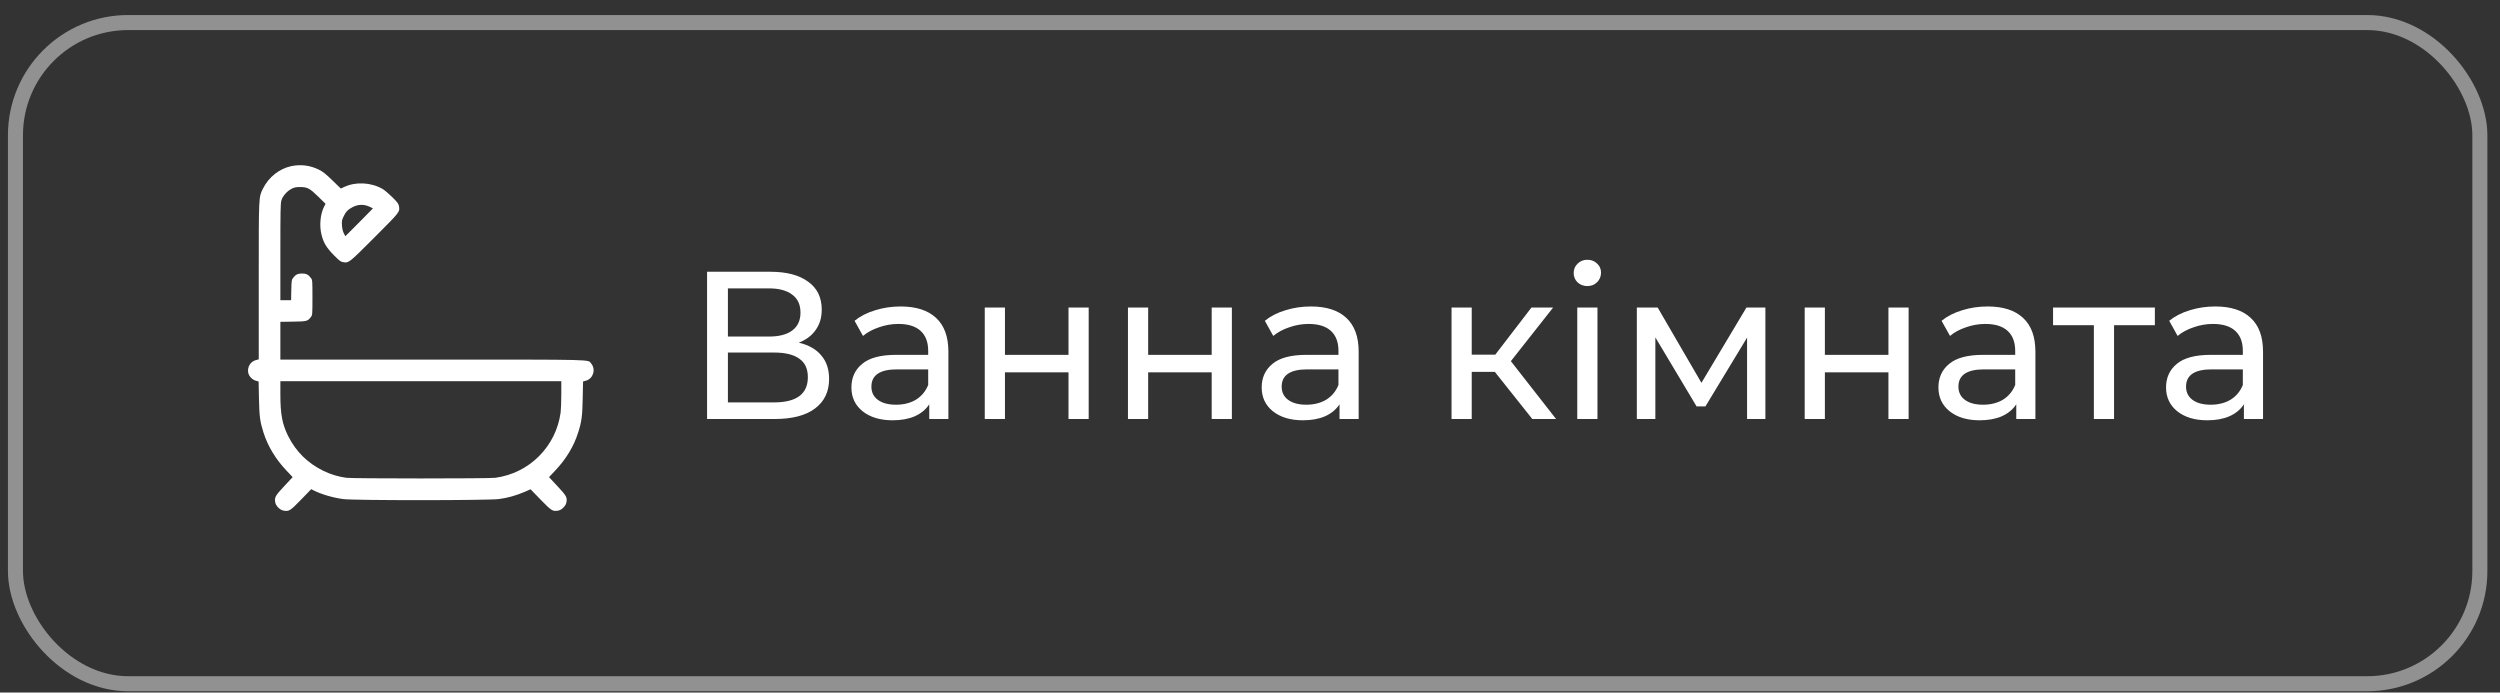
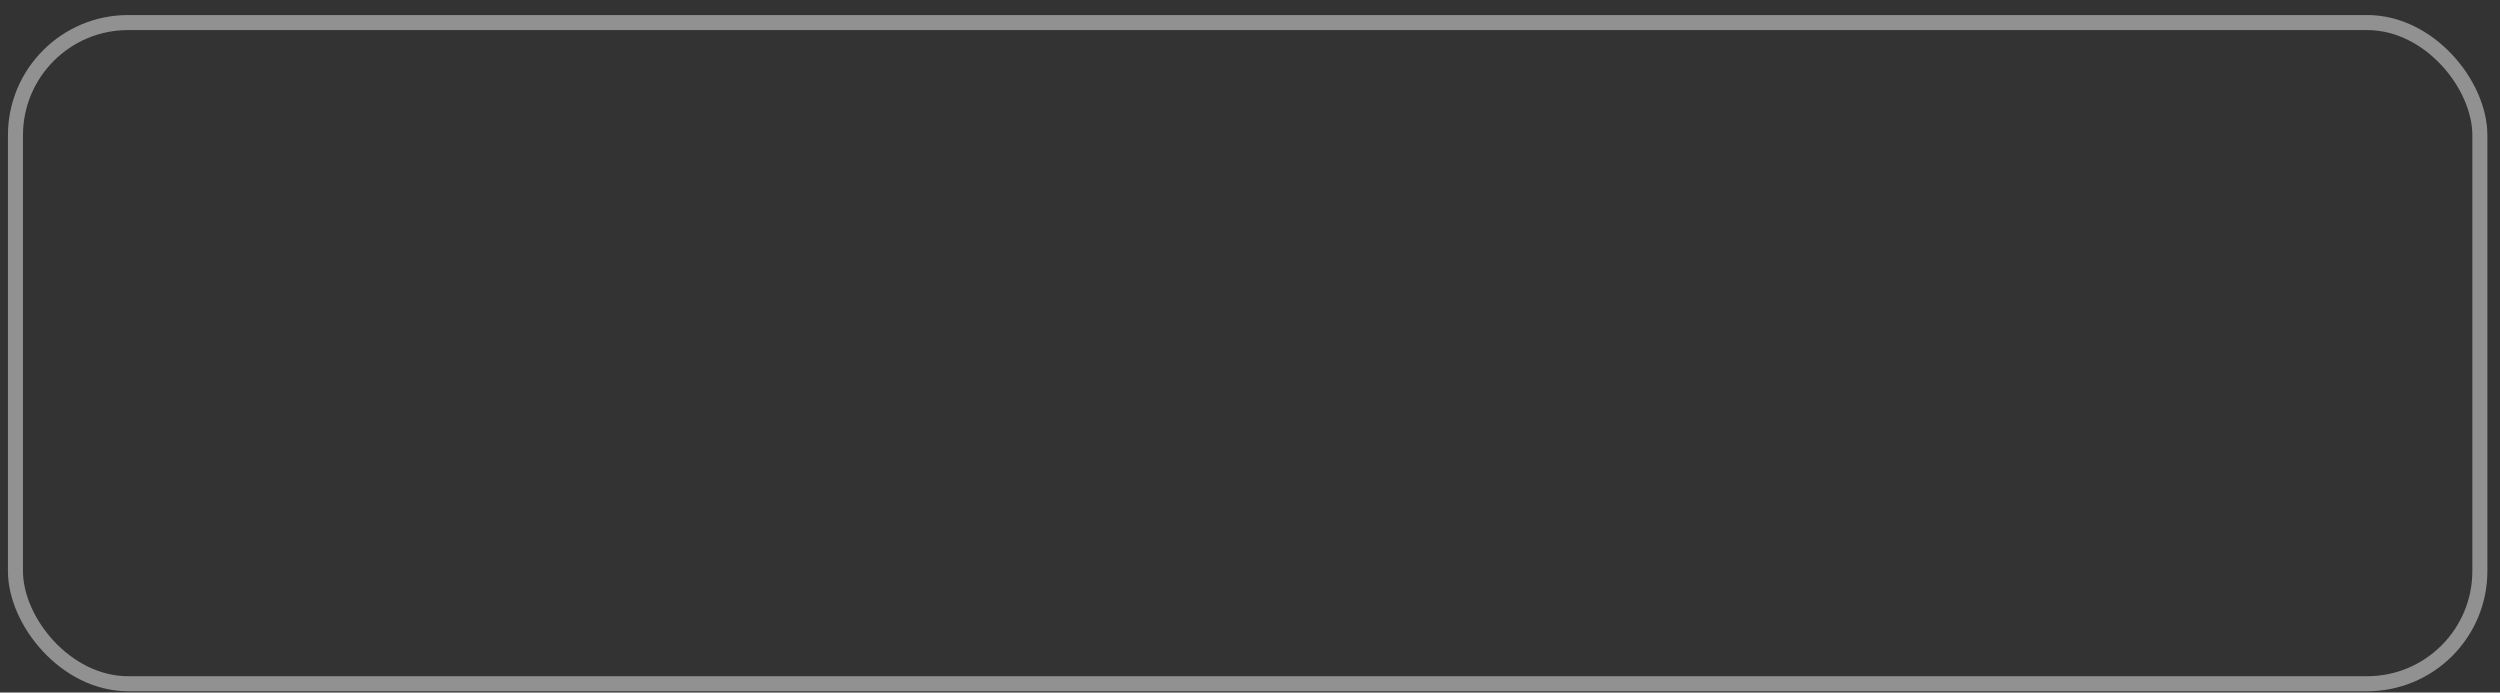
<svg xmlns="http://www.w3.org/2000/svg" width="148" height="41" viewBox="0 0 148 41" fill="none">
  <rect x="0" y="0" width="148" height="41" fill="#333333" stroke="none" />
-   <path d="M47.289 20.285C47.879 20.426 48.323 20.679 48.622 21.045C48.929 21.402 49.083 21.863 49.083 22.427C49.083 23.183 48.804 23.768 48.248 24.183C47.7 24.598 46.899 24.806 45.844 24.806H41.859V16.088H45.608C46.562 16.088 47.306 16.283 47.837 16.673C48.377 17.055 48.647 17.607 48.647 18.33C48.647 18.803 48.526 19.206 48.285 19.538C48.053 19.87 47.721 20.119 47.289 20.285ZM43.092 19.924H45.52C46.127 19.924 46.587 19.803 46.903 19.563C47.227 19.322 47.389 18.969 47.389 18.504C47.389 18.039 47.227 17.686 46.903 17.445C46.579 17.196 46.118 17.072 45.52 17.072H43.092V19.924ZM45.819 23.822C47.156 23.822 47.825 23.324 47.825 22.328C47.825 21.829 47.654 21.464 47.314 21.232C46.982 20.991 46.484 20.87 45.819 20.87H43.092V23.822H45.819ZM53.318 18.143C54.231 18.143 54.928 18.367 55.41 18.815C55.9 19.264 56.145 19.932 56.145 20.82V24.806H55.012V23.934C54.812 24.241 54.526 24.478 54.152 24.644C53.787 24.802 53.351 24.881 52.844 24.881C52.106 24.881 51.512 24.702 51.064 24.345C50.623 23.988 50.404 23.519 50.404 22.938C50.404 22.357 50.615 21.892 51.039 21.543C51.462 21.186 52.135 21.007 53.056 21.007H54.949V20.771C54.949 20.256 54.8 19.862 54.501 19.588C54.202 19.314 53.762 19.177 53.181 19.177C52.791 19.177 52.409 19.243 52.035 19.376C51.661 19.5 51.346 19.671 51.089 19.887L50.59 18.99C50.931 18.716 51.338 18.508 51.811 18.367C52.284 18.218 52.786 18.143 53.318 18.143ZM53.044 23.959C53.5 23.959 53.895 23.859 54.227 23.66C54.559 23.453 54.8 23.162 54.949 22.788V21.867H53.106C52.093 21.867 51.587 22.207 51.587 22.888C51.587 23.22 51.715 23.482 51.973 23.673C52.23 23.863 52.587 23.959 53.044 23.959ZM58.298 18.205H59.493V21.007H63.255V18.205H64.45V24.806H63.255V22.041H59.493V24.806H58.298V18.205ZM66.775 18.205H67.971V21.007H71.732V18.205H72.927V24.806H71.732V22.041H67.971V24.806H66.775V18.205ZM77.606 18.143C78.519 18.143 79.217 18.367 79.698 18.815C80.188 19.264 80.433 19.932 80.433 20.82V24.806H79.3V23.934C79.1 24.241 78.814 24.478 78.441 24.644C78.075 24.802 77.639 24.881 77.133 24.881C76.394 24.881 75.8 24.702 75.352 24.345C74.912 23.988 74.692 23.519 74.692 22.938C74.692 22.357 74.903 21.892 75.327 21.543C75.75 21.186 76.423 21.007 77.344 21.007H79.237V20.771C79.237 20.256 79.088 19.862 78.789 19.588C78.49 19.314 78.05 19.177 77.469 19.177C77.079 19.177 76.697 19.243 76.323 19.376C75.95 19.5 75.634 19.671 75.377 19.887L74.879 18.99C75.219 18.716 75.626 18.508 76.099 18.367C76.572 18.218 77.075 18.143 77.606 18.143ZM77.332 23.959C77.789 23.959 78.183 23.859 78.515 23.66C78.847 23.453 79.088 23.162 79.237 22.788V21.867H77.394C76.381 21.867 75.875 22.207 75.875 22.888C75.875 23.22 76.004 23.482 76.261 23.673C76.518 23.863 76.875 23.959 77.332 23.959ZM88.496 22.016H87.126V24.806H85.931V18.205H87.126V20.995H88.521L90.663 18.205H91.946L89.443 21.381L92.121 24.806H90.713L88.496 22.016ZM93.374 18.205H94.57V24.806H93.374V18.205ZM93.972 16.935C93.739 16.935 93.544 16.86 93.387 16.711C93.237 16.561 93.162 16.378 93.162 16.163C93.162 15.947 93.237 15.764 93.387 15.615C93.544 15.457 93.739 15.378 93.972 15.378C94.204 15.378 94.395 15.453 94.545 15.602C94.703 15.743 94.781 15.922 94.781 16.138C94.781 16.362 94.703 16.553 94.545 16.711C94.395 16.86 94.204 16.935 93.972 16.935ZM104.511 18.205V24.806H103.427V19.986L100.961 24.059H100.438L97.997 19.974V24.806H96.901V18.205H98.134L100.725 22.664L103.39 18.205H104.511ZM106.838 18.205H108.033V21.007H111.795V18.205H112.99V24.806H111.795V22.041H108.033V24.806H106.838V18.205ZM117.669 18.143C118.582 18.143 119.28 18.367 119.761 18.815C120.251 19.264 120.496 19.932 120.496 20.82V24.806H119.363V23.934C119.163 24.241 118.877 24.478 118.503 24.644C118.138 24.802 117.702 24.881 117.196 24.881C116.457 24.881 115.863 24.702 115.415 24.345C114.975 23.988 114.755 23.519 114.755 22.938C114.755 22.357 114.966 21.892 115.39 21.543C115.813 21.186 116.486 21.007 117.407 21.007H119.3V20.771C119.3 20.256 119.151 19.862 118.852 19.588C118.553 19.314 118.113 19.177 117.532 19.177C117.142 19.177 116.76 19.243 116.386 19.376C116.012 19.5 115.697 19.671 115.44 19.887L114.941 18.99C115.282 18.716 115.689 18.508 116.162 18.367C116.635 18.218 117.138 18.143 117.669 18.143ZM117.395 23.959C117.852 23.959 118.246 23.859 118.578 23.66C118.91 23.453 119.151 23.162 119.3 22.788V21.867H117.457C116.444 21.867 115.938 22.207 115.938 22.888C115.938 23.22 116.066 23.482 116.324 23.673C116.581 23.863 116.938 23.959 117.395 23.959ZM127.568 19.251H125.152V24.806H123.957V19.251H121.541V18.205H127.568V19.251ZM131.145 18.143C132.058 18.143 132.756 18.367 133.237 18.815C133.727 19.264 133.972 19.932 133.972 20.82V24.806H132.839V23.934C132.639 24.241 132.353 24.478 131.979 24.644C131.614 24.802 131.178 24.881 130.672 24.881C129.933 24.881 129.339 24.702 128.891 24.345C128.451 23.988 128.23 23.519 128.23 22.938C128.23 22.357 128.442 21.892 128.866 21.543C129.289 21.186 129.962 21.007 130.883 21.007H132.776V20.771C132.776 20.256 132.627 19.862 132.328 19.588C132.029 19.314 131.589 19.177 131.008 19.177C130.618 19.177 130.236 19.243 129.862 19.376C129.488 19.5 129.173 19.671 128.915 19.887L128.417 18.99C128.758 18.716 129.165 18.508 129.638 18.367C130.111 18.218 130.613 18.143 131.145 18.143ZM130.871 23.959C131.327 23.959 131.722 23.859 132.054 23.66C132.386 23.453 132.627 23.162 132.776 22.788V21.867H130.933C129.92 21.867 129.414 22.207 129.414 22.888C129.414 23.22 129.542 23.482 129.8 23.673C130.057 23.863 130.414 23.959 130.871 23.959Z" fill="white" />
  <rect opacity="0.8" x="0.915" y="1.335" width="145.893" height="39.142" rx="6.672" stroke="#A9A9A9" stroke-width="0.89" />
-   <path d="M17.237 9.837C16.538 9.985 15.906 10.489 15.574 11.153C15.31 11.689 15.318 11.505 15.318 16.631V21.273L15.143 21.32C14.827 21.404 14.631 21.728 14.695 22.068C14.735 22.272 14.935 22.48 15.139 22.536L15.31 22.584L15.33 23.584C15.354 24.679 15.394 24.967 15.602 25.619C15.866 26.434 16.326 27.194 16.974 27.874L17.325 28.246L16.826 28.781C16.29 29.353 16.238 29.445 16.298 29.753C16.334 29.949 16.574 30.189 16.77 30.225C17.11 30.289 17.169 30.253 17.821 29.581L18.425 28.957L18.545 29.021C19.009 29.257 19.688 29.461 20.316 29.545C20.939 29.633 28.887 29.629 29.527 29.545C30.051 29.477 30.547 29.337 31.042 29.125L31.41 28.965L32.01 29.585C32.657 30.249 32.721 30.289 33.057 30.225C33.253 30.189 33.493 29.949 33.529 29.753C33.589 29.445 33.537 29.353 33.001 28.781L32.502 28.246L32.853 27.874C33.501 27.194 33.965 26.434 34.221 25.623C34.433 24.967 34.477 24.643 34.496 23.564L34.517 22.584L34.688 22.536C35.116 22.42 35.288 21.868 35 21.524C34.784 21.273 35.472 21.288 25.613 21.288H16.598V20.173V19.053L17.353 19.041C18.181 19.029 18.217 19.017 18.413 18.754C18.493 18.65 18.497 18.594 18.497 17.61C18.497 16.627 18.493 16.571 18.413 16.467C18.257 16.255 18.129 16.191 17.877 16.191C17.625 16.191 17.497 16.255 17.341 16.467C17.265 16.563 17.257 16.642 17.245 17.174L17.233 17.77H16.914H16.598V14.919C16.598 12.504 16.606 12.037 16.658 11.865C16.734 11.609 16.985 11.321 17.253 11.181C17.425 11.093 17.509 11.073 17.777 11.073C18.201 11.073 18.345 11.153 18.865 11.665L19.272 12.065L19.192 12.22C18.96 12.672 18.896 13.368 19.037 13.908C19.156 14.38 19.328 14.659 19.756 15.099C20.064 15.411 20.164 15.491 20.284 15.515C20.652 15.579 20.62 15.603 22.163 14.06C23.706 12.516 23.682 12.548 23.614 12.181C23.594 12.065 23.514 11.96 23.222 11.669C23.018 11.469 22.767 11.257 22.659 11.193C21.975 10.793 21.067 10.745 20.376 11.069L20.176 11.161L19.676 10.677C19.272 10.285 19.116 10.161 18.873 10.041C18.353 9.785 17.797 9.718 17.237 9.837ZM21.867 12.232C21.979 12.284 22.075 12.332 22.075 12.34C22.075 12.348 21.707 12.72 21.259 13.168L20.444 13.984L20.352 13.808C20.296 13.692 20.256 13.532 20.244 13.348C20.228 13.104 20.24 13.028 20.324 12.848C20.464 12.54 20.604 12.396 20.884 12.256C21.207 12.092 21.551 12.085 21.867 12.232ZM33.229 23.356C33.229 23.791 33.209 24.271 33.189 24.427C33.045 25.427 32.609 26.302 31.91 27.006C31.206 27.706 30.331 28.142 29.331 28.285C28.955 28.337 20.872 28.337 20.496 28.285C20 28.214 19.584 28.086 19.136 27.87C18.209 27.414 17.525 26.738 17.061 25.819C16.71 25.115 16.598 24.519 16.598 23.356V22.568H24.913H33.229V23.356Z" fill="white" />
</svg>